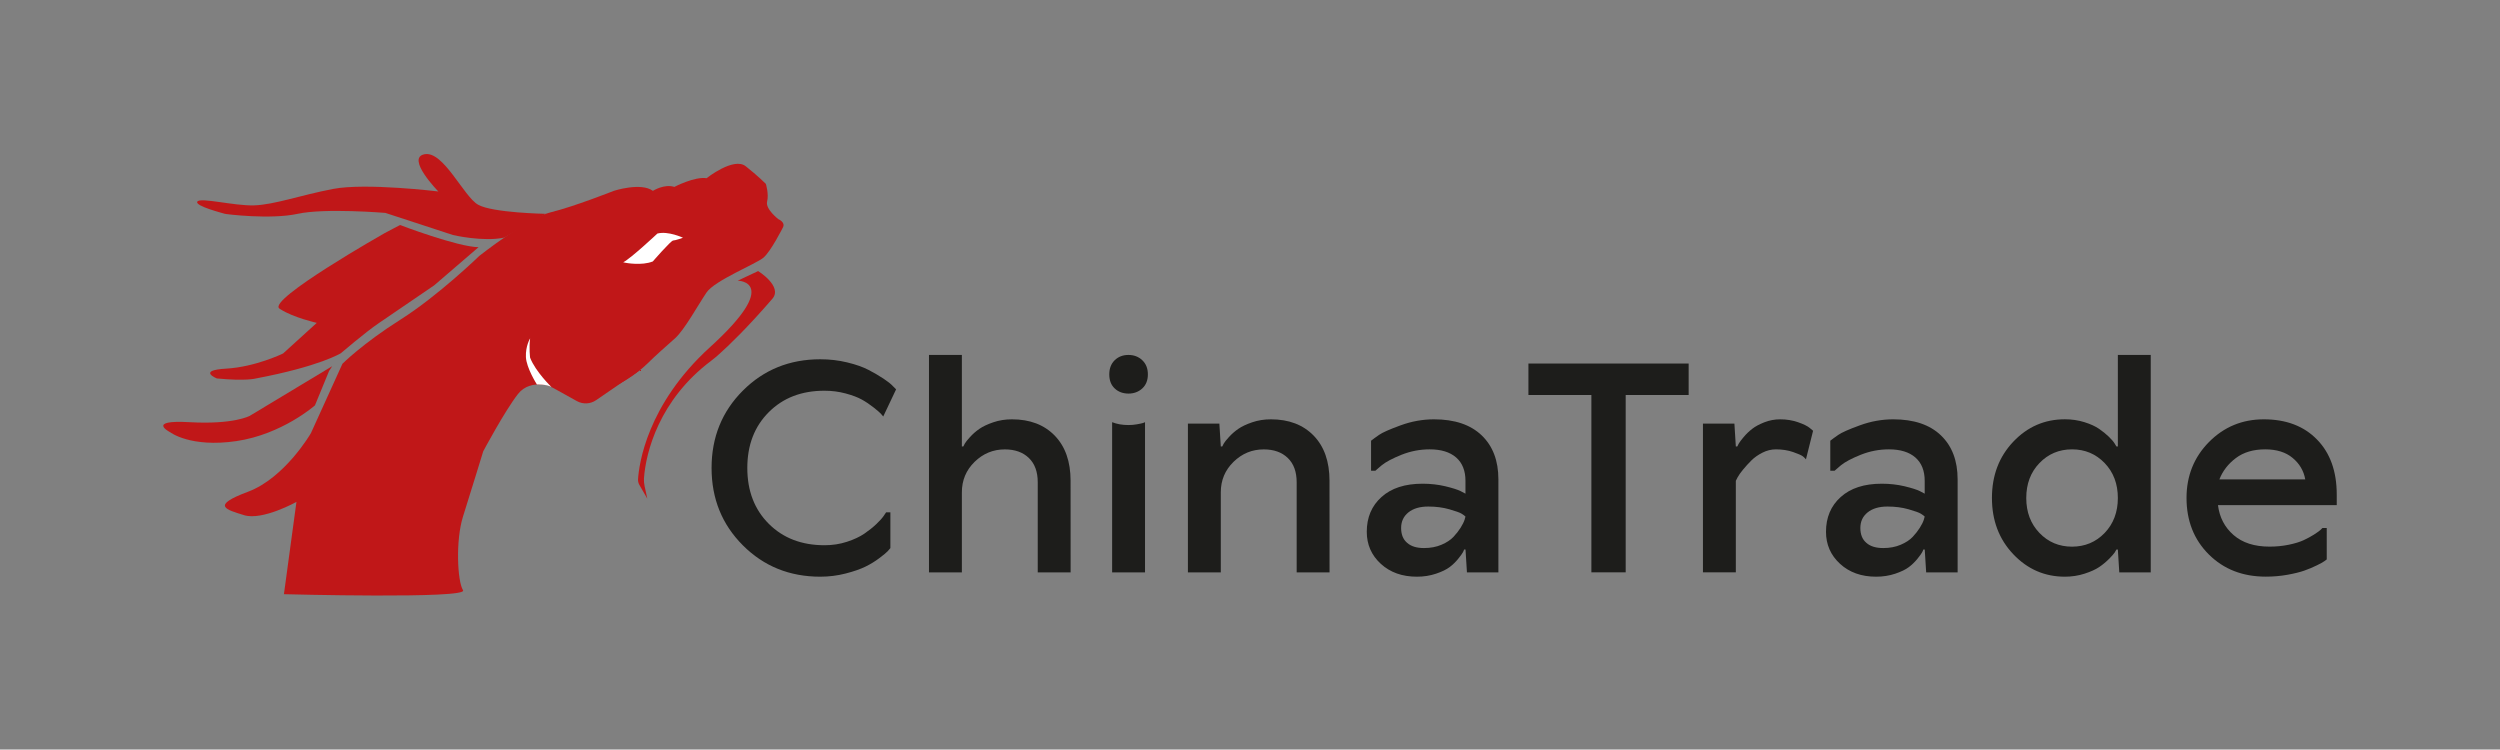
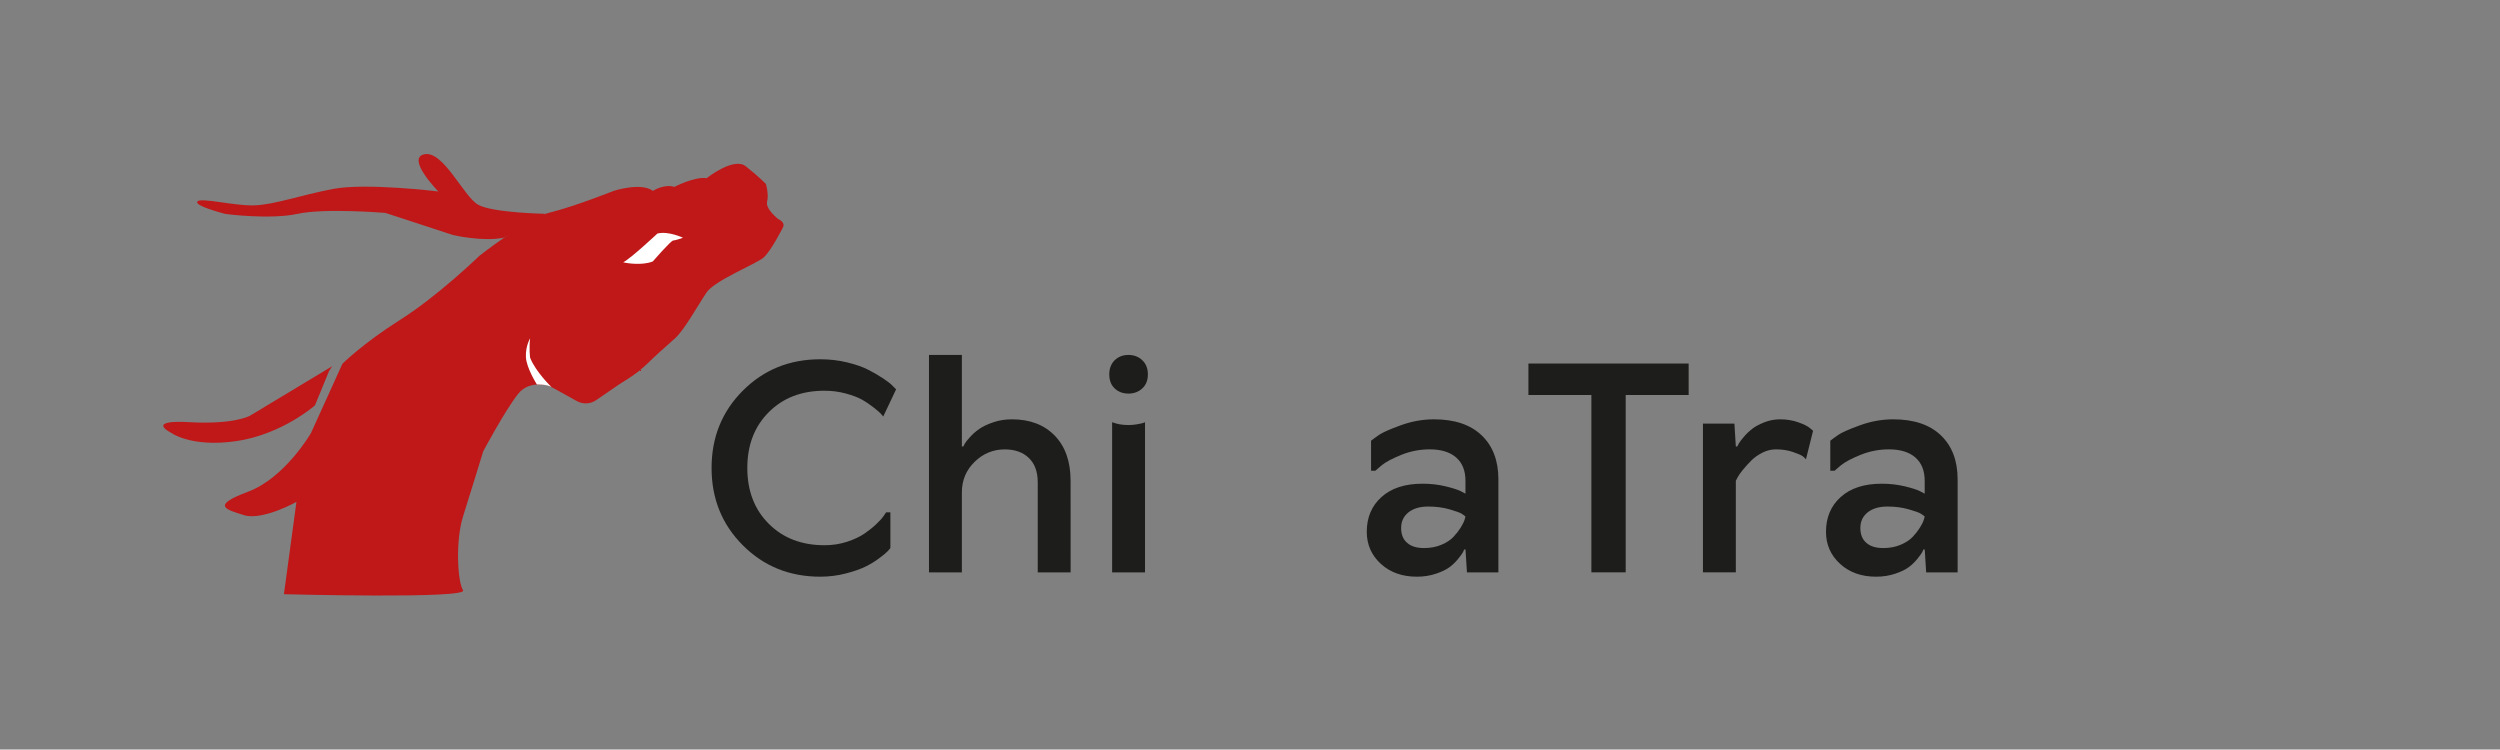
<svg xmlns="http://www.w3.org/2000/svg" viewBox="1711.5 2413.5 577 173" width="577" height="173" data-guides="{&quot;vertical&quot;:[],&quot;horizontal&quot;:[]}">
  <rect x="1711.5" y="2413.5" width="577" height="173" fill="#808080" stroke="none" />
  <path fill="rgb(29, 29, 27)" stroke="none" fill-opacity="1" stroke-width="1" stroke-opacity="1" color="rgb(51, 51, 51)" font-size-adjust="none" class="st0" id="tSvg5e62cd7d23" title="Path 1" d="M 1888.93 2508.63 C 1885.63 2511.93 1883.98 2516.22 1883.98 2521.51C 1883.98 2526.79 1885.63 2531.09 1888.93 2534.39C 1892.23 2537.69 1896.52 2539.34 1901.81 2539.34C 1903.61 2539.34 1905.33 2539.08 1906.96 2538.55C 1908.59 2538.02 1909.93 2537.39 1910.99 2536.67C 1912.05 2535.94 1912.97 2535.21 1913.76 2534.46C 1914.55 2533.71 1915.12 2533.07 1915.48 2532.54C 1915.657 2532.277 1915.833 2532.013 1916.01 2531.75C 1916.34 2531.75 1916.67 2531.75 1917 2531.75C 1917 2534.5 1917 2537.25 1917 2540C 1916.87 2540.18 1916.66 2540.42 1916.37 2540.73C 1916.08 2541.04 1915.45 2541.57 1914.46 2542.31C 1913.47 2543.06 1912.39 2543.72 1911.22 2544.29C 1910.05 2544.86 1908.53 2545.39 1906.66 2545.87C 1904.79 2546.35 1902.84 2546.6 1900.82 2546.6C 1893.73 2546.6 1887.78 2544.19 1882.96 2539.37C 1878.14 2534.55 1875.73 2528.6 1875.73 2521.51C 1875.73 2514.42 1878.14 2508.47 1882.96 2503.65C 1887.78 2498.83 1893.73 2496.42 1900.82 2496.42C 1902.98 2496.42 1905.06 2496.66 1907.06 2497.15C 1909.06 2497.63 1910.71 2498.22 1912.01 2498.9C 1913.31 2499.58 1914.45 2500.25 1915.44 2500.91C 1916.43 2501.57 1917.15 2502.14 1917.59 2502.63C 1917.833 2502.873 1918.077 2503.117 1918.32 2503.36C 1917.33 2505.45 1916.34 2507.54 1915.35 2509.63C 1915.22 2509.45 1915.03 2509.23 1914.79 2508.97C 1914.55 2508.71 1914 2508.23 1913.14 2507.55C 1912.28 2506.87 1911.38 2506.26 1910.43 2505.73C 1909.48 2505.2 1908.23 2504.73 1906.67 2504.31C 1905.11 2503.89 1903.49 2503.68 1901.82 2503.68C 1896.52 2503.67 1892.23 2505.32 1888.93 2508.63Z" />
  <path fill="rgb(29, 29, 27)" stroke="none" fill-opacity="1" stroke-width="1" stroke-opacity="1" color="rgb(51, 51, 51)" font-size-adjust="none" class="st0" id="tSvge56c072727" title="Path 2" d="M 1958.6 2545.61 C 1956.07 2545.61 1953.54 2545.61 1951.01 2545.61C 1951.01 2538.677 1951.01 2531.743 1951.01 2524.81C 1951.01 2522.39 1950.33 2520.52 1948.96 2519.2C 1947.59 2517.88 1945.75 2517.22 1943.41 2517.22C 1940.72 2517.22 1938.4 2518.18 1936.44 2520.09C 1934.48 2522.01 1933.5 2524.35 1933.5 2527.12C 1933.5 2533.283 1933.5 2539.447 1933.5 2545.61C 1930.97 2545.61 1928.44 2545.61 1925.91 2545.61C 1925.91 2528.88 1925.91 2512.15 1925.91 2495.42C 1928.44 2495.42 1930.97 2495.42 1933.5 2495.42C 1933.5 2502.463 1933.5 2509.507 1933.5 2516.55C 1933.61 2516.55 1933.72 2516.55 1933.83 2516.55C 1933.92 2516.37 1934.04 2516.14 1934.19 2515.86C 1934.34 2515.57 1934.74 2515.08 1935.38 2514.37C 1936.02 2513.67 1936.73 2513.04 1937.53 2512.49C 1938.32 2511.94 1939.39 2511.43 1940.73 2510.97C 1942.07 2510.51 1943.51 2510.28 1945.06 2510.28C 1949.2 2510.28 1952.49 2511.53 1954.93 2514.04C 1957.37 2516.55 1958.59 2520.03 1958.59 2524.47C 1958.59 2531.517 1958.59 2538.563 1958.6 2545.61Z" />
  <path fill="rgb(29, 29, 27)" stroke="none" fill-opacity="1" stroke-width="1" stroke-opacity="1" color="rgb(51, 51, 51)" font-size-adjust="none" class="st0" id="tSvgcde65edef4" title="Path 3" d="M 1968.77 2503.15 C 1967.93 2502.36 1967.52 2501.28 1967.52 2499.91C 1967.52 2498.55 1967.94 2497.46 1968.77 2496.64C 1969.61 2495.83 1970.66 2495.42 1971.94 2495.42C 1973.22 2495.42 1974.28 2495.83 1975.14 2496.64C 1976 2497.46 1976.43 2498.54 1976.43 2499.91C 1976.43 2501.28 1976 2502.35 1975.14 2503.15C 1974.28 2503.94 1973.21 2504.34 1971.94 2504.34C 1970.66 2504.33 1969.6 2503.94 1968.77 2503.15ZM 1975.77 2510.94 C 1975.77 2522.497 1975.77 2534.053 1975.77 2545.61C 1973.24 2545.61 1970.71 2545.61 1968.18 2545.61C 1968.18 2534.053 1968.18 2522.497 1968.18 2510.94C 1969.28 2511.38 1970.53 2511.6 1971.94 2511.6C 1972.6 2511.6 1973.25 2511.55 1973.89 2511.43C 1974.53 2511.32 1975 2511.22 1975.31 2511.13C 1975.463 2511.067 1975.617 2511.003 1975.77 2510.94Z" />
-   <path fill="rgb(29, 29, 27)" stroke="none" fill-opacity="1" stroke-width="1" stroke-opacity="1" color="rgb(51, 51, 51)" font-size-adjust="none" class="st0" id="tSvg12e08b27b" title="Path 4" d="M 2018.36 2545.61 C 2015.83 2545.61 2013.3 2545.61 2010.77 2545.61C 2010.77 2538.677 2010.77 2531.743 2010.77 2524.81C 2010.77 2522.39 2010.09 2520.52 2008.72 2519.2C 2007.35 2517.88 2005.51 2517.22 2003.17 2517.22C 2000.48 2517.22 1998.16 2518.18 1996.2 2520.09C 1994.24 2522.01 1993.26 2524.35 1993.26 2527.12C 1993.26 2533.283 1993.26 2539.447 1993.26 2545.61C 1990.73 2545.61 1988.2 2545.61 1985.67 2545.61C 1985.67 2534.163 1985.67 2522.717 1985.67 2511.27C 1988.09 2511.27 1990.51 2511.27 1992.93 2511.27C 1993.04 2513.03 1993.15 2514.79 1993.26 2516.55C 1993.37 2516.55 1993.48 2516.55 1993.59 2516.55C 1993.68 2516.37 1993.8 2516.14 1993.95 2515.86C 1994.1 2515.57 1994.5 2515.08 1995.14 2514.37C 1995.78 2513.67 1996.49 2513.04 1997.29 2512.49C 1998.08 2511.94 1999.15 2511.43 2000.49 2510.97C 2001.83 2510.51 2003.27 2510.28 2004.82 2510.28C 2008.96 2510.28 2012.25 2511.53 2014.69 2514.04C 2017.13 2516.55 2018.35 2520.03 2018.35 2524.47C 2018.35 2531.517 2018.35 2538.563 2018.36 2545.61Z" />
  <path fill="rgb(29, 29, 27)" stroke="none" fill-opacity="1" stroke-width="1" stroke-opacity="1" color="rgb(51, 51, 51)" font-size-adjust="none" class="st0" id="tSvgcf90ea63dd" title="Path 5" d="M 2042.47 2510.28 C 2047.22 2510.28 2050.89 2511.51 2053.47 2513.98C 2056.05 2516.45 2057.33 2519.84 2057.33 2524.15C 2057.33 2531.303 2057.33 2538.457 2057.33 2545.61C 2054.91 2545.61 2052.49 2545.61 2050.07 2545.61C 2049.96 2543.85 2049.85 2542.09 2049.74 2540.33C 2049.63 2540.33 2049.52 2540.33 2049.41 2540.33C 2049.37 2540.51 2049.27 2540.74 2049.11 2541.02C 2048.96 2541.31 2048.59 2541.8 2048.02 2542.51C 2047.45 2543.21 2046.8 2543.84 2046.07 2544.39C 2045.34 2544.94 2044.3 2545.45 2042.93 2545.91C 2041.56 2546.37 2040.09 2546.6 2038.51 2546.6C 2035.12 2546.6 2032.35 2545.61 2030.19 2543.63C 2028.03 2541.65 2026.95 2539.18 2026.95 2536.23C 2026.95 2532.93 2028.08 2530.25 2030.35 2528.21C 2032.62 2526.16 2035.78 2525.14 2039.83 2525.14C 2041.68 2525.14 2043.43 2525.34 2045.08 2525.73C 2046.73 2526.13 2047.91 2526.5 2048.61 2526.85C 2048.983 2527.047 2049.357 2527.243 2049.73 2527.44C 2049.73 2526.45 2049.73 2525.46 2049.73 2524.47C 2049.73 2522.14 2049.01 2520.34 2047.58 2519.09C 2046.15 2517.84 2044.11 2517.21 2041.47 2517.21C 2039.22 2517.21 2037.06 2517.63 2034.97 2518.46C 2032.88 2519.3 2031.35 2520.11 2030.38 2520.9C 2029.897 2521.317 2029.413 2521.733 2028.93 2522.15C 2028.6 2522.15 2028.27 2522.15 2027.94 2522.15C 2027.94 2519.84 2027.94 2517.53 2027.94 2515.22C 2028.38 2514.87 2029 2514.42 2029.79 2513.87C 2030.58 2513.32 2032.24 2512.58 2034.78 2511.66C 2037.3 2510.74 2039.87 2510.28 2042.47 2510.28ZM 2040.16 2539.99 C 2041.66 2539.99 2043 2539.74 2044.19 2539.23C 2045.38 2538.72 2046.3 2538.12 2046.96 2537.41C 2047.62 2536.71 2048.17 2536 2048.61 2535.3C 2049.05 2534.6 2049.36 2533.98 2049.53 2533.45C 2049.597 2533.207 2049.663 2532.963 2049.73 2532.72C 2049.55 2532.54 2049.26 2532.32 2048.84 2532.06C 2048.42 2531.8 2047.47 2531.46 2046 2531.04C 2044.52 2530.62 2042.91 2530.41 2041.15 2530.41C 2039.21 2530.41 2037.68 2530.86 2036.56 2531.76C 2035.44 2532.66 2034.88 2533.86 2034.88 2535.36C 2034.88 2536.86 2035.34 2538 2036.27 2538.79C 2037.18 2539.6 2038.48 2539.99 2040.16 2539.99Z" />
  <path fill="rgb(29, 29, 27)" stroke="none" fill-opacity="1" stroke-width="1" stroke-opacity="1" color="rgb(51, 51, 51)" font-size-adjust="none" class="st0" id="tSvg15ce98cb206" title="Path 6" d="M 2064.26 2497.4 C 2076.587 2497.4 2088.913 2497.4 2101.24 2497.4C 2101.24 2499.82 2101.24 2502.24 2101.24 2504.66C 2096.397 2504.66 2091.553 2504.66 2086.71 2504.66C 2086.71 2518.307 2086.71 2531.953 2086.71 2545.6C 2084.07 2545.6 2081.43 2545.6 2078.79 2545.6C 2078.79 2531.953 2078.79 2518.307 2078.79 2504.66C 2073.947 2504.66 2069.103 2504.66 2064.26 2504.66C 2064.26 2502.24 2064.26 2499.82 2064.26 2497.4Z" />
  <path fill="rgb(29, 29, 27)" stroke="none" fill-opacity="1" stroke-width="1" stroke-opacity="1" color="rgb(51, 51, 51)" font-size-adjust="none" class="st0" id="tSvg87e16ad0e6" title="Path 7" d="M 2121.38 2517.21 C 2120.32 2517.21 2119.29 2517.46 2118.28 2517.97C 2117.27 2518.48 2116.41 2519.08 2115.7 2519.79C 2115 2520.49 2114.36 2521.2 2113.78 2521.9C 2113.21 2522.6 2112.79 2523.2 2112.53 2523.68C 2112.397 2523.943 2112.263 2524.207 2112.13 2524.47C 2112.13 2531.513 2112.13 2538.557 2112.13 2545.6C 2109.6 2545.6 2107.07 2545.6 2104.54 2545.6C 2104.54 2534.157 2104.54 2522.713 2104.54 2511.27C 2106.96 2511.27 2109.38 2511.27 2111.8 2511.27C 2111.91 2513.03 2112.02 2514.79 2112.13 2516.55C 2112.24 2516.55 2112.35 2516.55 2112.46 2516.55C 2112.55 2516.37 2112.67 2516.14 2112.82 2515.86C 2112.97 2515.57 2113.35 2515.08 2113.94 2514.37C 2114.53 2513.67 2115.18 2513.04 2115.89 2512.49C 2116.59 2511.94 2117.53 2511.43 2118.7 2510.97C 2119.87 2510.51 2121.09 2510.28 2122.37 2510.28C 2123.82 2510.28 2125.19 2510.5 2126.46 2510.94C 2127.74 2511.38 2128.64 2511.82 2129.17 2512.26C 2129.433 2512.48 2129.697 2512.7 2129.96 2512.92C 2129.41 2515.12 2128.86 2517.32 2128.31 2519.52C 2128.18 2519.34 2127.96 2519.12 2127.65 2518.86C 2127.34 2518.6 2126.58 2518.26 2125.37 2517.84C 2124.17 2517.42 2122.83 2517.21 2121.38 2517.21Z" />
  <path fill="rgb(29, 29, 27)" stroke="none" fill-opacity="1" stroke-width="1" stroke-opacity="1" color="rgb(51, 51, 51)" font-size-adjust="none" class="st0" id="tSvg98762902e1" title="Path 8" d="M 2148.46 2510.28 C 2153.21 2510.28 2156.88 2511.51 2159.46 2513.98C 2162.04 2516.45 2163.32 2519.84 2163.32 2524.15C 2163.32 2531.303 2163.32 2538.457 2163.32 2545.61C 2160.9 2545.61 2158.48 2545.61 2156.06 2545.61C 2155.95 2543.85 2155.84 2542.09 2155.73 2540.33C 2155.62 2540.33 2155.51 2540.33 2155.4 2540.33C 2155.36 2540.51 2155.26 2540.74 2155.1 2541.02C 2154.94 2541.31 2154.58 2541.8 2154.01 2542.51C 2153.44 2543.21 2152.79 2543.84 2152.06 2544.39C 2151.33 2544.94 2150.29 2545.45 2148.92 2545.91C 2147.55 2546.37 2146.08 2546.6 2144.5 2546.6C 2141.11 2546.6 2138.34 2545.61 2136.18 2543.63C 2134.02 2541.65 2132.94 2539.18 2132.94 2536.23C 2132.94 2532.93 2134.07 2530.25 2136.34 2528.21C 2138.61 2526.16 2141.77 2525.14 2145.82 2525.14C 2147.67 2525.14 2149.42 2525.34 2151.07 2525.73C 2152.72 2526.13 2153.9 2526.5 2154.6 2526.85C 2154.973 2527.047 2155.347 2527.243 2155.72 2527.44C 2155.72 2526.45 2155.72 2525.46 2155.72 2524.47C 2155.72 2522.14 2155 2520.34 2153.57 2519.09C 2152.14 2517.84 2150.1 2517.21 2147.46 2517.21C 2145.21 2517.21 2143.05 2517.63 2140.96 2518.46C 2138.87 2519.3 2137.34 2520.11 2136.37 2520.9C 2135.887 2521.317 2135.403 2521.733 2134.92 2522.15C 2134.59 2522.15 2134.26 2522.15 2133.93 2522.15C 2133.93 2519.84 2133.93 2517.53 2133.93 2515.22C 2134.37 2514.87 2134.99 2514.42 2135.78 2513.87C 2136.57 2513.32 2138.23 2512.58 2140.77 2511.66C 2143.3 2510.74 2145.86 2510.28 2148.46 2510.28ZM 2146.15 2539.99 C 2147.65 2539.99 2148.99 2539.74 2150.18 2539.23C 2151.37 2538.72 2152.29 2538.12 2152.95 2537.41C 2153.61 2536.71 2154.16 2536 2154.6 2535.3C 2155.04 2534.6 2155.35 2533.98 2155.52 2533.45C 2155.587 2533.207 2155.653 2532.963 2155.72 2532.72C 2155.54 2532.54 2155.25 2532.32 2154.83 2532.06C 2154.41 2531.8 2153.46 2531.46 2151.99 2531.04C 2150.51 2530.62 2148.9 2530.41 2147.14 2530.41C 2145.2 2530.41 2143.67 2530.86 2142.55 2531.76C 2141.43 2532.66 2140.87 2533.86 2140.87 2535.36C 2140.87 2536.86 2141.33 2538 2142.26 2538.79C 2143.17 2539.6 2144.47 2539.99 2146.15 2539.99Z" />
-   <path fill="rgb(29, 29, 27)" stroke="none" fill-opacity="1" stroke-width="1" stroke-opacity="1" color="rgb(51, 51, 51)" font-size-adjust="none" class="st0" id="tSvg24bd2c136d" title="Path 9" d="M 2176.16 2541.41 C 2172.88 2537.95 2171.24 2533.63 2171.24 2528.43C 2171.24 2523.24 2172.88 2518.91 2176.16 2515.45C 2179.44 2511.99 2183.41 2510.27 2188.08 2510.27C 2189.66 2510.27 2191.16 2510.49 2192.57 2510.93C 2193.98 2511.37 2195.11 2511.89 2195.97 2512.48C 2196.83 2513.07 2197.58 2513.68 2198.22 2514.3C 2198.86 2514.92 2199.31 2515.45 2199.57 2515.88C 2199.703 2516.1 2199.837 2516.32 2199.97 2516.54C 2200.08 2516.54 2200.19 2516.54 2200.3 2516.54C 2200.3 2509.5 2200.3 2502.46 2200.3 2495.42C 2202.83 2495.42 2205.36 2495.42 2207.89 2495.42C 2207.89 2512.15 2207.89 2528.88 2207.89 2545.61C 2205.47 2545.61 2203.05 2545.61 2200.63 2545.61C 2200.52 2543.85 2200.41 2542.09 2200.3 2540.33C 2200.19 2540.33 2200.08 2540.33 2199.97 2540.33C 2199.88 2540.51 2199.75 2540.74 2199.57 2541.02C 2199.39 2541.31 2198.95 2541.8 2198.25 2542.51C 2197.55 2543.21 2196.79 2543.84 2195.97 2544.39C 2195.15 2544.94 2194.03 2545.45 2192.6 2545.91C 2191.17 2546.37 2189.66 2546.6 2188.08 2546.6C 2183.41 2546.6 2179.44 2544.87 2176.16 2541.41ZM 2197.26 2536.5 C 2199.28 2534.39 2200.3 2531.7 2200.3 2528.44C 2200.3 2525.18 2199.29 2522.5 2197.26 2520.38C 2195.23 2518.27 2192.72 2517.21 2189.73 2517.21C 2186.74 2517.21 2184.23 2518.27 2182.2 2520.38C 2180.17 2522.49 2179.16 2525.18 2179.16 2528.44C 2179.16 2531.7 2180.17 2534.38 2182.2 2536.5C 2184.22 2538.61 2186.73 2539.67 2189.73 2539.67C 2192.73 2539.66 2195.23 2538.61 2197.26 2536.5Z" />
-   <path fill="rgb(29, 29, 27)" stroke="none" fill-opacity="1" stroke-width="1" stroke-opacity="1" color="rgb(51, 51, 51)" font-size-adjust="none" class="st0" id="tSvg291159fcf7" title="Path 10" d="M 2233.98 2510.28 C 2239.13 2510.28 2243.23 2511.83 2246.26 2514.94C 2249.3 2518.04 2250.82 2522.28 2250.82 2527.65C 2250.82 2528.463 2250.82 2529.277 2250.82 2530.09C 2241.683 2530.09 2232.547 2530.09 2223.41 2530.09C 2223.76 2532.91 2224.96 2535.21 2227.01 2536.99C 2229.06 2538.77 2231.82 2539.66 2235.3 2539.66C 2236.84 2539.66 2238.31 2539.52 2239.72 2539.23C 2241.13 2538.94 2242.28 2538.59 2243.19 2538.17C 2244.09 2537.75 2244.88 2537.32 2245.57 2536.88C 2246.25 2536.44 2246.75 2536.09 2247.06 2535.82C 2247.213 2535.667 2247.367 2535.513 2247.52 2535.36C 2247.85 2535.36 2248.18 2535.36 2248.51 2535.36C 2248.51 2537.78 2248.51 2540.2 2248.51 2542.62C 2248.38 2542.71 2248.18 2542.85 2247.92 2543.05C 2247.66 2543.25 2247.07 2543.57 2246.17 2544.01C 2245.27 2544.45 2244.32 2544.85 2243.33 2545.2C 2242.34 2545.55 2241.04 2545.87 2239.43 2546.16C 2237.82 2546.45 2236.16 2546.59 2234.44 2546.59C 2229.11 2546.59 2224.73 2544.88 2221.3 2541.47C 2217.87 2538.06 2216.15 2533.71 2216.15 2528.43C 2216.15 2523.32 2217.88 2519.02 2221.33 2515.52C 2224.79 2512.03 2229 2510.28 2233.98 2510.28ZM 2234.31 2517.21 C 2231.58 2517.21 2229.32 2517.88 2227.54 2519.22C 2225.76 2520.56 2224.49 2522.2 2223.74 2524.14C 2230.343 2524.14 2236.947 2524.14 2243.55 2524.14C 2243.2 2522.16 2242.23 2520.51 2240.64 2519.19C 2239.06 2517.87 2236.95 2517.21 2234.31 2517.21Z" />
  <path fill="rgb(192, 23, 24)" stroke="none" fill-opacity="1" stroke-width="1" stroke-opacity="1" color="rgb(51, 51, 51)" font-size-adjust="none" class="st1" id="tSvgd4dd47b407" title="Path 11" d="M 1892.2 2465.99 C 1892.2 2465.99 1889.43 2471.52 1887.69 2472.98C 1885.94 2474.44 1876.48 2478.22 1874.58 2480.99C 1872.69 2483.76 1869.48 2489.64 1867.3 2491.58C 1865.12 2493.52 1862.64 2495.7 1861.04 2497.3C 1859.44 2498.9 1849.39 2507.93 1839.78 2502.98C 1839.78 2502.98 1834.1 2500.53 1831.04 2504.45C 1827.98 2508.37 1823.03 2517.66 1823.03 2517.66C 1823.03 2517.66 1820.12 2527.15 1818.37 2532.69C 1816.62 2538.22 1817.06 2547.69 1818.37 2549.73C 1819.68 2551.77 1777.03 2550.64 1777.03 2550.64C 1777.993 2543.54 1778.957 2536.44 1779.92 2529.34C 1779.92 2529.34 1772.06 2533.71 1767.83 2532.4C 1763.6 2531.09 1760.11 2530.22 1768.7 2527.01C 1777.29 2523.81 1783.26 2513.47 1783.26 2513.47C 1785.687 2508.13 1788.113 2502.79 1790.54 2497.45C 1790.54 2497.45 1795.2 2492.79 1803.94 2487.26C 1812.68 2481.73 1822.14 2472.55 1822.14 2472.55C 1822.14 2472.55 1833.21 2463.81 1838.6 2462.5C 1843.99 2461.19 1853.16 2457.55 1853.16 2457.55C 1853.16 2457.55 1859.42 2455.51 1862.19 2457.55C 1862.19 2457.55 1864.81 2455.88 1867.14 2456.64C 1867.14 2456.64 1871.8 2454.2 1874.57 2454.63C 1874.57 2454.63 1880.83 2449.68 1883.6 2451.86C 1886.37 2454.04 1888.26 2455.94 1888.26 2455.94C 1888.26 2455.94 1888.99 2458.27 1888.55 2460.02C 1888.11 2461.77 1891.17 2464.1 1891.17 2464.1C 1891.17 2464.1 1892.83 2464.78 1892.2 2465.99Z" />
  <path fill="rgb(192, 23, 24)" stroke="none" fill-opacity="1" stroke-width="1" stroke-opacity="1" color="rgb(51, 51, 51)" font-size-adjust="none" class="st1" id="tSvg89d6d58066" title="Path 12" d="M 1837.46 2462.85 C 1837.46 2462.85 1825.2 2462.64 1821.85 2460.75C 1818.5 2458.86 1813.84 2448.23 1809.47 2449.1C 1805.1 2449.97 1812.67 2457.69 1812.67 2457.69C 1812.67 2457.69 1795.92 2455.65 1788.35 2457.11C 1780.78 2458.57 1774.81 2460.75 1770.15 2460.9C 1765.5 2461.04 1757.78 2459 1757.05 2460.02C 1756.32 2461.04 1763.21 2462.77 1763.41 2462.85C 1763.61 2462.93 1773.94 2464.22 1780.21 2462.85C 1786.48 2461.48 1800.45 2462.64 1800.45 2462.64C 1805.643 2464.34 1810.837 2466.04 1816.03 2467.74C 1816.03 2467.74 1822.97 2469.38 1827.87 2468.34C 1831.067 2466.51 1834.263 2464.68 1837.46 2462.85Z" />
  <path fill="rgb(192, 23, 24)" stroke="none" fill-opacity="1" stroke-width="1" stroke-opacity="1" color="rgb(51, 51, 51)" font-size-adjust="none" class="st1" id="tSvge71317a38c" title="Path 13" d="M 1787.46 2499.1 C 1786.37 2501.753 1785.28 2504.407 1784.19 2507.06C 1784.19 2507.06 1776.62 2513.76 1766.03 2515.31C 1755.44 2516.86 1750.79 2513.27 1750.79 2513.27C 1750.79 2513.27 1745.06 2510.36 1755.26 2510.94C 1765.45 2511.52 1769.14 2509.48 1769.14 2509.48C 1775.483 2505.66 1781.827 2501.84 1788.17 2498.02C 1787.933 2498.38 1787.697 2498.74 1787.46 2499.1Z" />
-   <path fill="rgb(192, 23, 24)" stroke="none" fill-opacity="1" stroke-width="1" stroke-opacity="1" color="rgb(51, 51, 51)" font-size-adjust="none" class="st1" id="tSvg1769a0beba0" title="Path 14" d="M 1821.95 2470.55 C 1818.54 2473.483 1815.13 2476.417 1811.72 2479.35C 1811.72 2479.35 1801.77 2486.15 1798.91 2488.09C 1795.89 2490.13 1790.17 2495.02 1790.17 2495.02C 1790.17 2495.02 1785.32 2498.06 1770.56 2500.85C 1770.56 2500.85 1768.36 2501.5 1761.56 2500.85C 1761.56 2500.85 1756.9 2498.97 1763.7 2498.58C 1770.5 2498.19 1776.84 2495.08 1776.84 2495.08C 1779.43 2492.727 1782.02 2490.373 1784.61 2488.02C 1784.61 2488.02 1779.23 2486.8 1776.25 2484.89C 1776.16 2484.83 1776.07 2484.78 1775.99 2484.72C 1773.09 2482.71 1800.27 2467.31 1800.27 2467.31C 1801.457 2466.683 1802.643 2466.057 1803.83 2465.43C 1803.83 2465.44 1817.1 2470.49 1821.95 2470.55Z" />
  <path fill="rgb(255, 255, 255)" stroke="none" fill-opacity="1" stroke-width="1" stroke-opacity="1" color="rgb(51, 51, 51)" font-size-adjust="none" class="st2" id="tSvgd722a9c49b" title="Path 15" d="M 1855.92 2474.16 C 1855.92 2474.16 1859.62 2474.87 1862.17 2473.84C 1862.17 2473.84 1866.36 2469.01 1866.86 2469.01C 1867.36 2469.01 1869.13 2468.37 1869.13 2468.37C 1869.13 2468.37 1865.72 2466.76 1863.23 2467.4C 1863.23 2467.4 1857.19 2473.07 1855.34 2474.04C 1855.533 2474.08 1855.727 2474.12 1855.92 2474.16Z" />
-   <path fill="rgb(192, 23, 24)" stroke="none" fill-opacity="1" stroke-width="1" stroke-opacity="1" color="rgb(51, 51, 51)" font-size-adjust="none" class="st1" id="tSvg3211689787" title="Path 16" d="M 1889.76 2482.46 C 1892.22 2479.61 1886.48 2476.06 1886.48 2476.06C 1884.91 2476.8 1883.34 2477.54 1881.77 2478.28C 1881.77 2478.28 1892.13 2478.4 1875.38 2493.62C 1860.78 2506.89 1858.98 2520.73 1858.76 2524.07C 1858.73 2524.54 1858.84 2525.01 1859.07 2525.42C 1859.68 2526.477 1860.29 2527.533 1860.9 2528.59C 1860.69 2527.623 1860.48 2526.657 1860.27 2525.69C 1860.14 2525.09 1860.09 2524.48 1860.13 2523.88C 1860.55 2517.92 1863.61 2505.8 1875.61 2496.79C 1876.27 2496.29 1876.91 2495.76 1877.52 2495.2C 1879.58 2493.36 1883.96 2489.19 1889.76 2482.46Z" />
  <path fill="rgb(192, 23, 24)" stroke="none" fill-opacity="1" stroke-width="1" stroke-opacity="1" color="rgb(51, 51, 51)" font-size-adjust="none" class="st1" id="tSvg153986d1d00" title="Path 17" d="M 1838.1 2502.47 C 1838.21 2502.5 1842.07 2504.63 1844.64 2506.07C 1846.04 2506.85 1847.76 2506.77 1849.08 2505.86C 1852.46 2503.54 1855.84 2501.22 1859.22 2498.9" />
  <path fill="rgb(255, 255, 255)" stroke="none" fill-opacity="1" stroke-width="1" stroke-opacity="1" color="rgb(51, 51, 51)" font-size-adjust="none" class="st2" id="tSvg143124b019" title="Path 18" d="M 1838.77 2502.82 C 1838.77 2502.82 1835.11 2499.3 1833.85 2496.06C 1833.85 2496.06 1833.56 2493.9 1833.85 2491.6C 1833.85 2491.6 1832.77 2493.36 1832.88 2495.9C 1832.99 2498.44 1835.42 2502.24 1835.42 2502.24C 1835.42 2502.24 1837.55 2502.15 1838.77 2502.82Z" />
  <defs />
</svg>